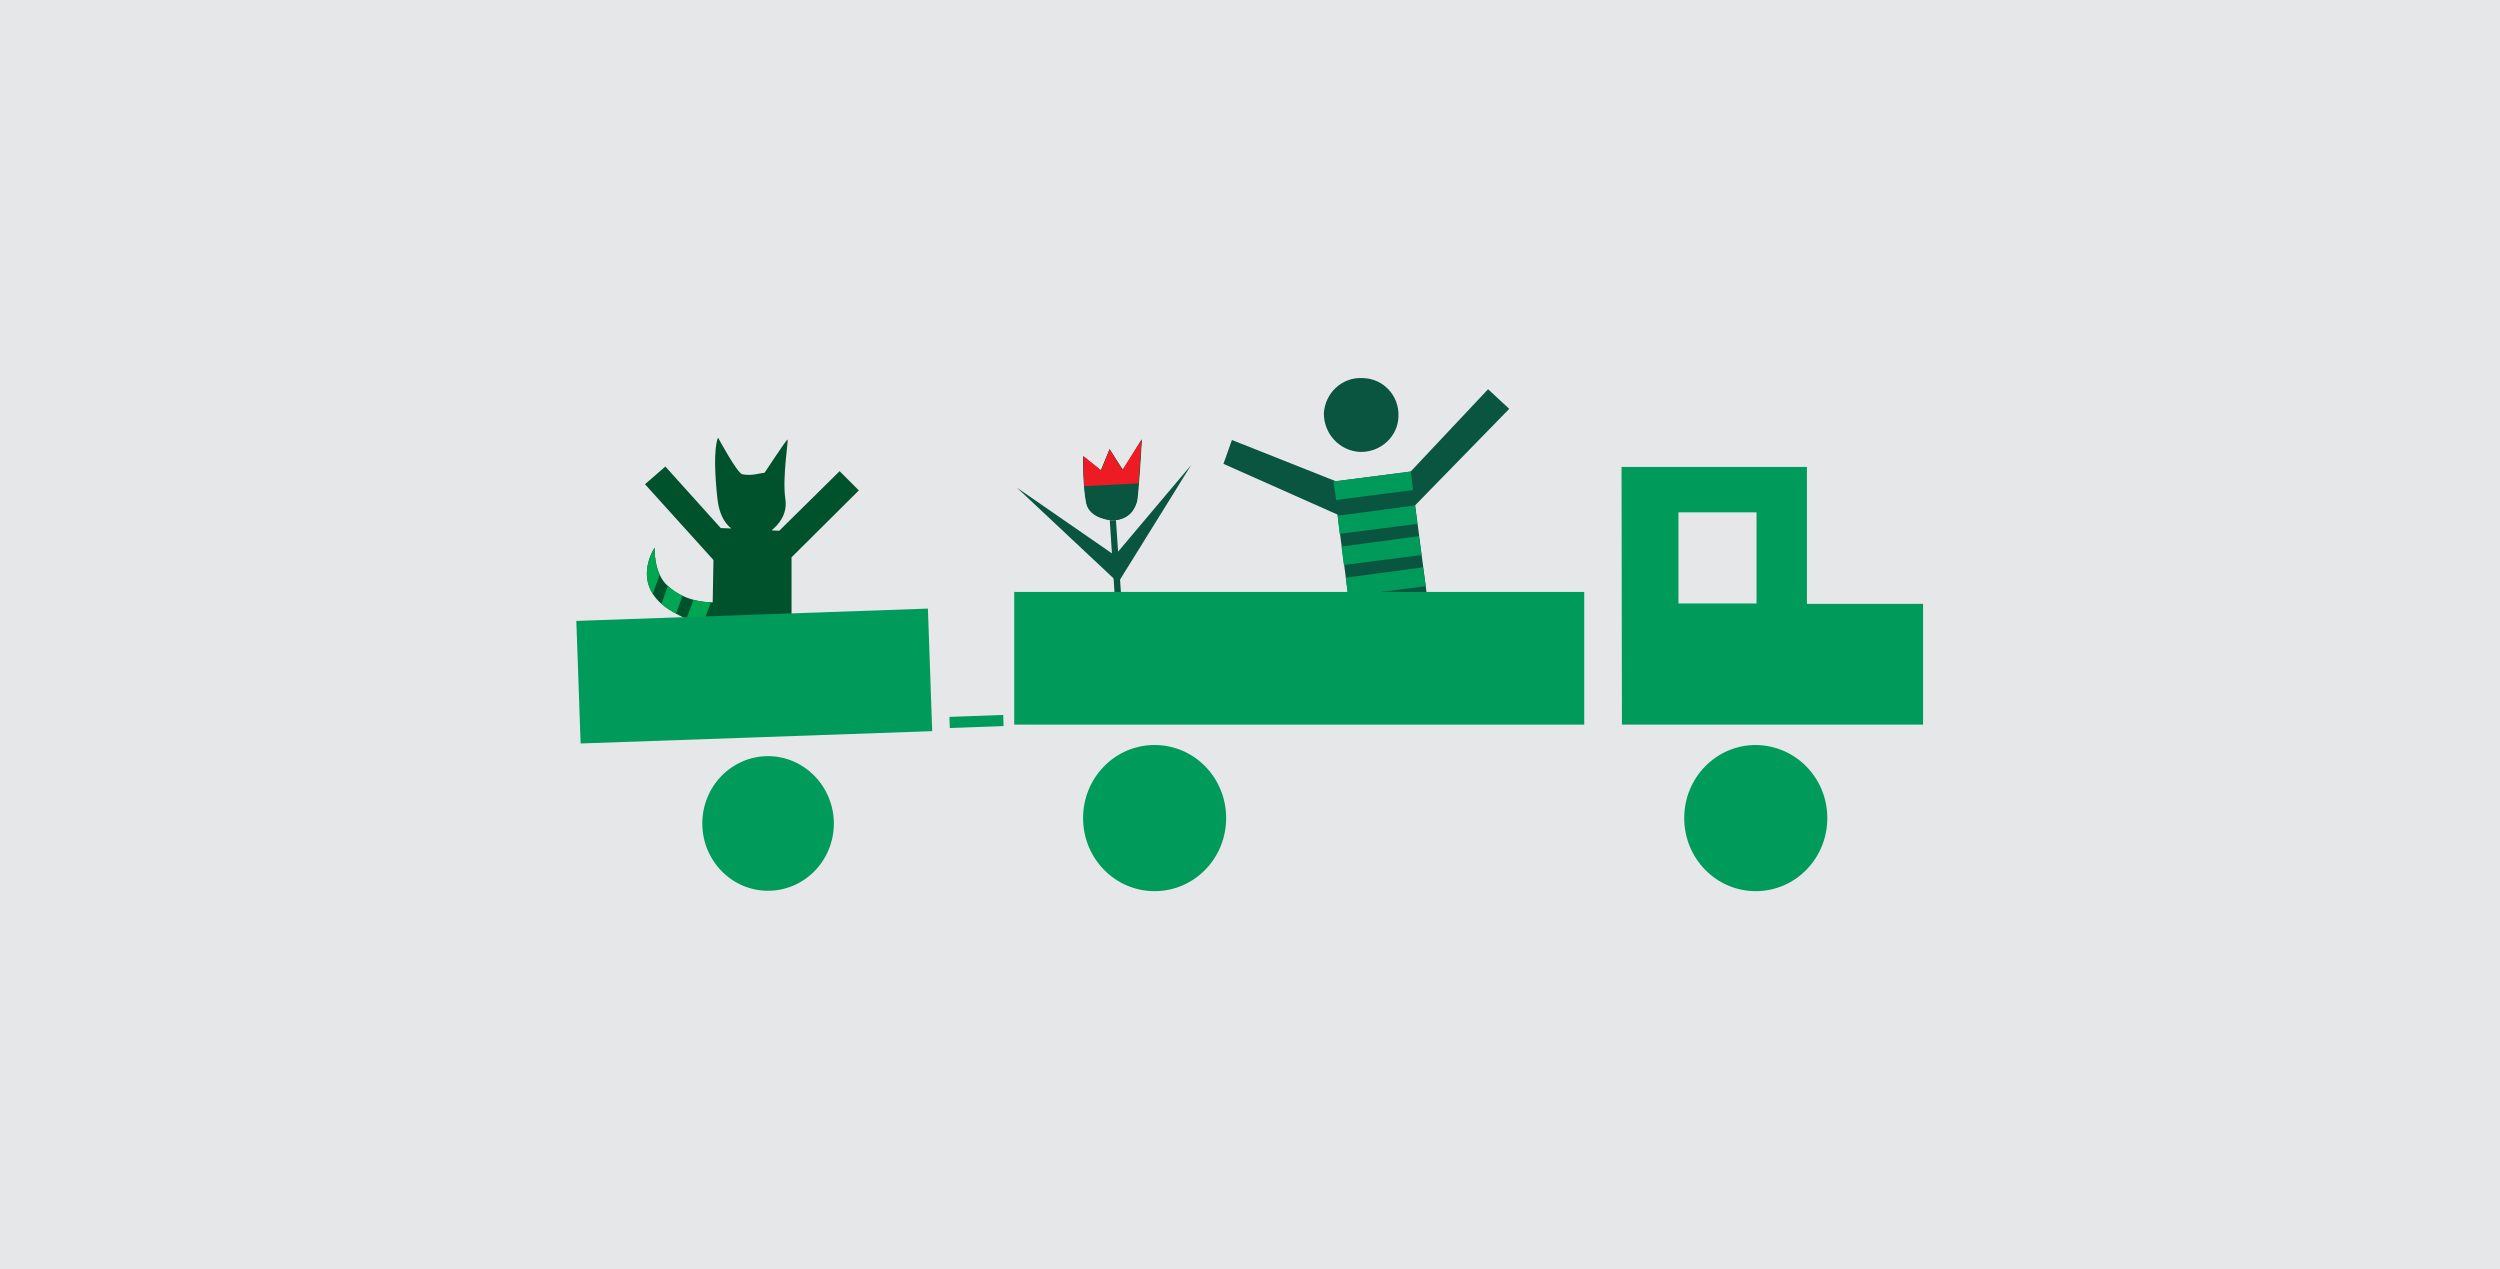
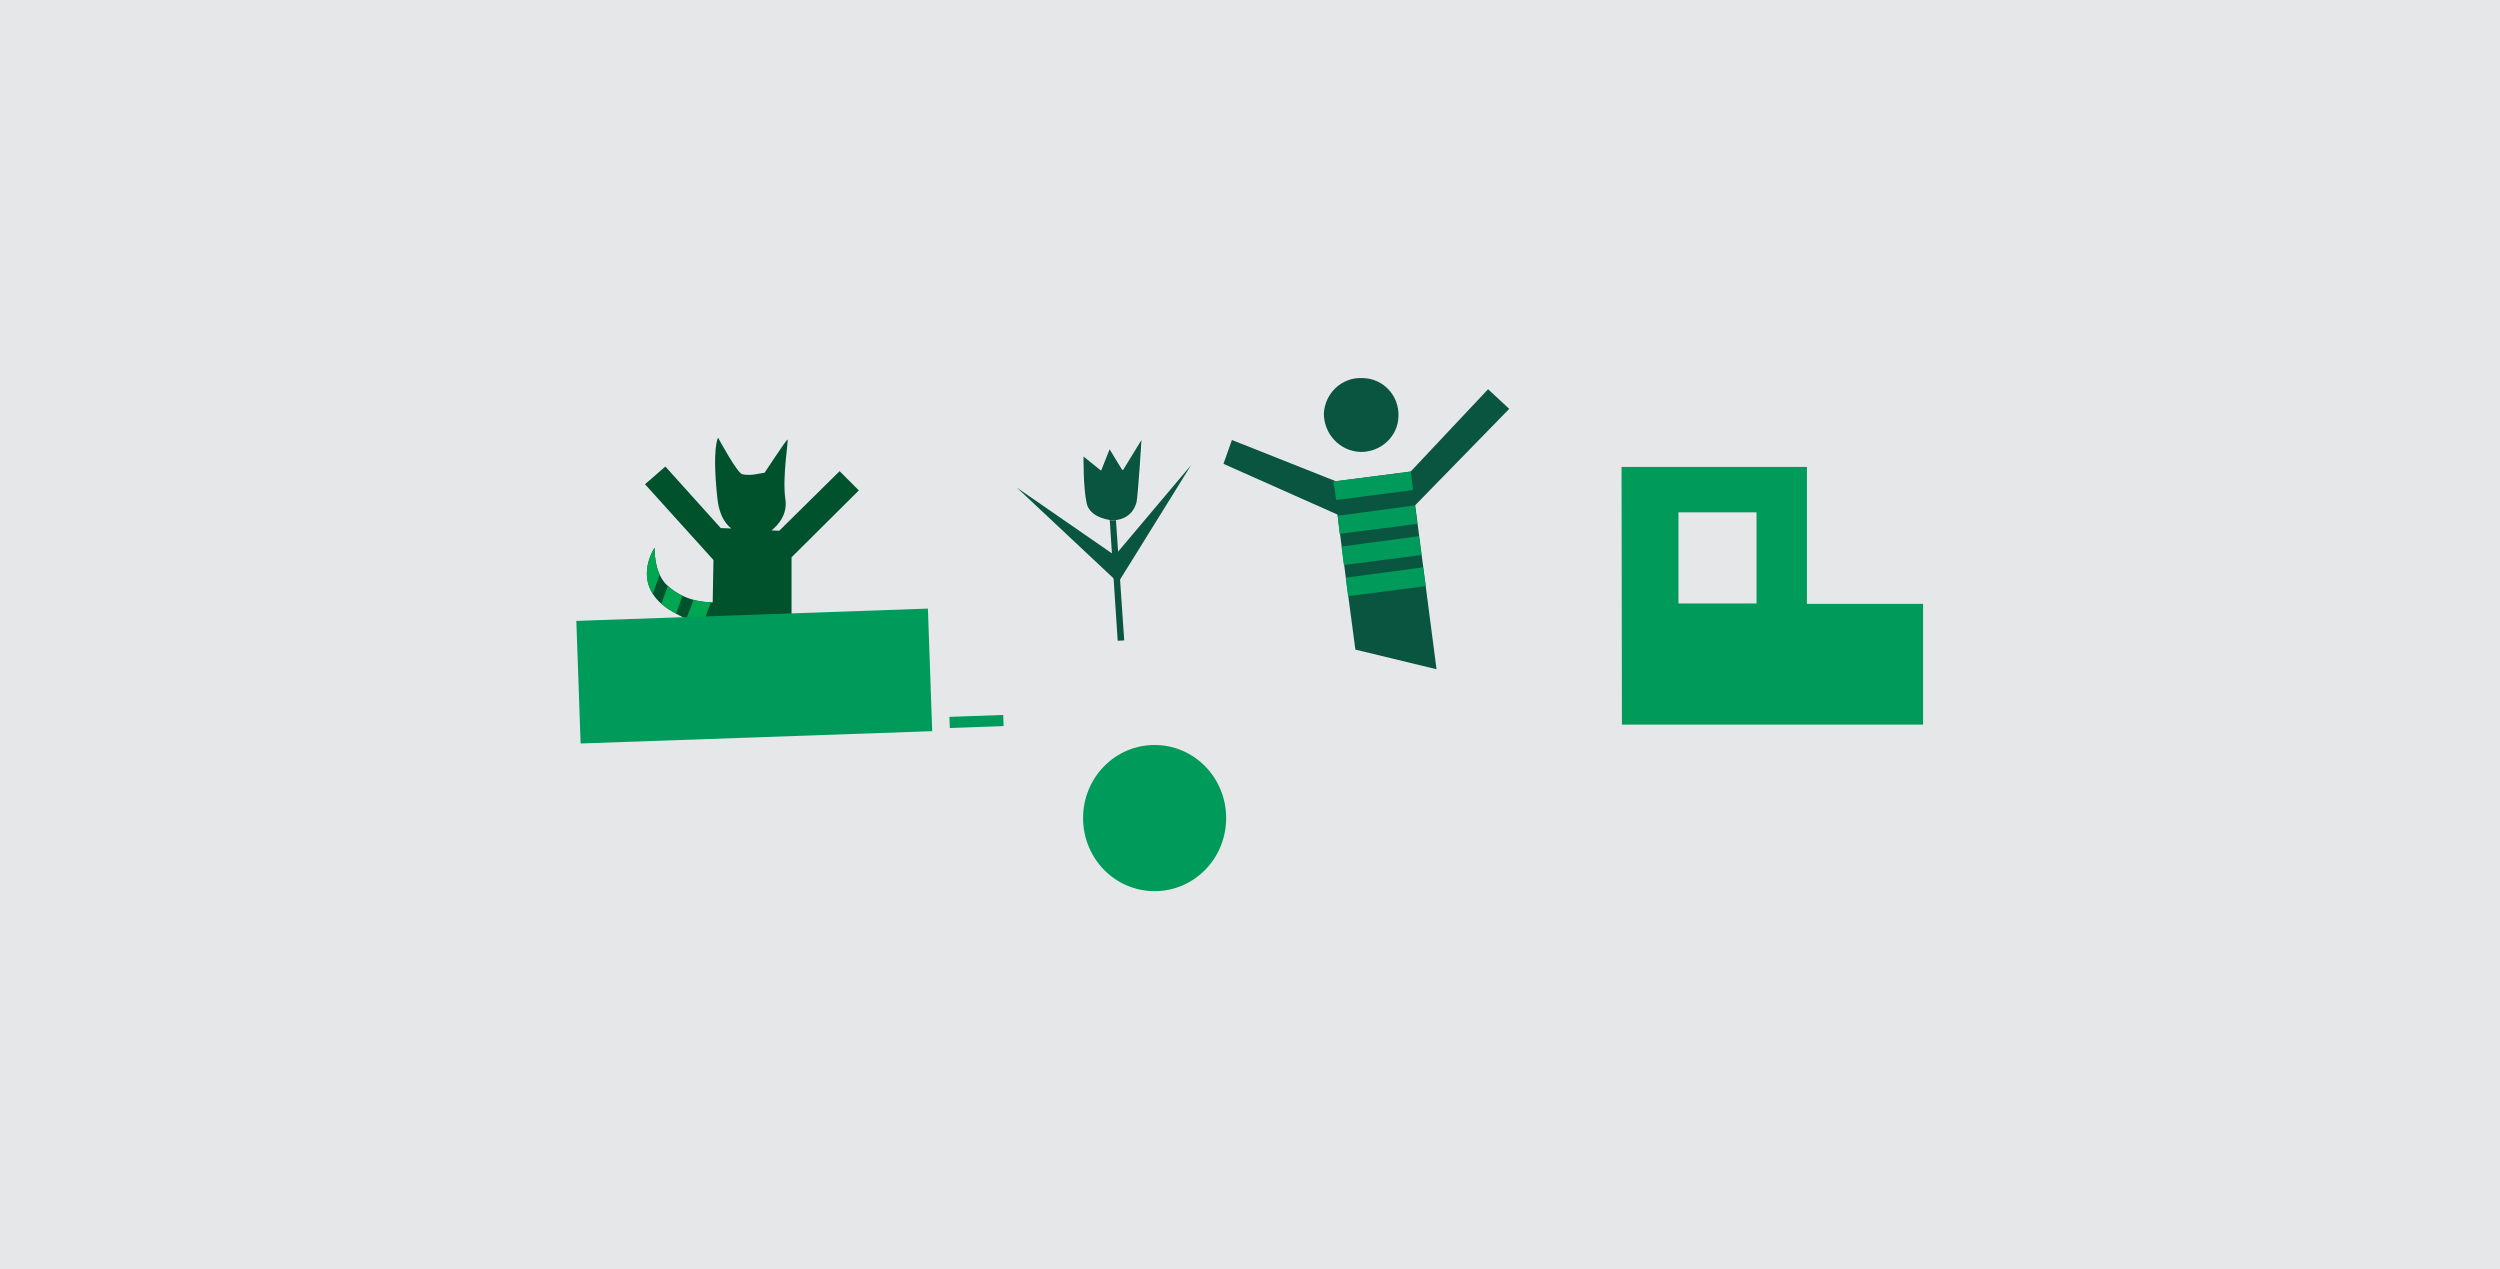
<svg xmlns="http://www.w3.org/2000/svg" xmlns:xlink="http://www.w3.org/1999/xlink" version="1.1" id="Layer_1" x="0px" y="0px" width="650px" height="330px" viewBox="0 0 650 330" style="enable-background:new 0 0 650 330;" xml:space="preserve">
  <style type="text/css">
	.st0{fill:#E6E7E8;}
	.st1{fill:#00522D;}
	.st2{clip-path:url(#SVGID_2_);fill:#00A651;}
	.st3{clip-path:url(#SVGID_4_);fill:#00A651;}
	.st4{clip-path:url(#SVGID_6_);fill:#00A651;}
	.st5{fill:#009A5B;}
	.st6{fill:#095540;}
	.st7{fill:#FFFFFF;}
	.st8{clip-path:url(#SVGID_8_);fill:#095540;}
	.st9{clip-path:url(#SVGID_10_);fill:#ED1C24;}
</style>
  <rect y="-0" class="st0" width="650" height="330" />
  <g>
    <g>
      <g>
        <path class="st1" d="M205.8,163.1v-18.2l17.5-17.4l-5-5L202.6,138l-2-0.1     c1.6-1.3,4.2-4,3.6-8.1c-0.9-5.9,1-16,0.5-15.5     c-0.5,0.4-5.9,8.6-5.9,8.6l-2.9,0.5c0,0-1.6,0.2-2.9-0.1     c-1.3-0.2-6.3-9.5-6.3-9.5s-1.6,2.5-0.2,15.6     c0.4,4.1,1.8,6.5,3.6,8l-2.7-0.1L173,121.3l-5.3,4.6L185.5,145.6     l-0.2,11c-2.8,0-7.6-0.6-11.6-4.2c-3.8-3.2-3.5-10-3.5-10     s-6.8,10,4.6,16.6c4.6,2.7,8,3.7,10.4,3.9l0,0l0,0l-4.4,24.2     h6.8l4.3-22.2l7.9,0.2l2.7,22h6.9L206.5,162.8L205.8,163.1z" />
      </g>
      <g>
        <g>
          <g>
            <g>
              <defs>
                <path id="SVGID_1_" d="M186.4,129.5c0.4,4.1,1.8,6.5,3.6,8l-2.7-0.1         L173,121.3l-5.3,4.6L185.5,145.6l-0.2,11         c-2.8,0-7.6-0.6-11.6-4.2c-3.8-3.2-3.5-10-3.5-10         s-6.8,10,4.6,16.6c4.6,2.7,8,3.7,10.4,3.9l0,0l0,0l-4.4,24.2         h6.8l4.3-22.2l7.9,0.2l2.7,22h6.9L206.5,162.8l-0.8,0.1         v-18.2l17.5-17.4l-5-5l-15.6,15.5l-2-0.1         c1.6-1.3,4.2-4,3.6-8.1c-0.9-5.9,1-16,0.5-15.5         c-0.5,0.4-5.9,8.6-5.9,8.6L196,123.3c0,0-1.6,0.1-2.9-0.1         c-1.3-0.2-6.3-9.5-6.3-9.5S185,116.5,186.4,129.5" />
              </defs>
              <clipPath id="SVGID_2_">
                <use xlink:href="#SVGID_1_" style="overflow:visible;" />
              </clipPath>
              <polygon class="st2" points="179.1,171.7 185.3,155.4 181.1,153.9         174.9,170.2       " />
            </g>
          </g>
        </g>
        <g>
          <g>
            <g>
              <defs>
                <path id="SVGID_3_" d="M186.4,129.5c0.4,4.1,1.8,6.5,3.6,8l-2.7-0.1         L173,121.3l-5.3,4.6L185.5,145.6l-0.2,11         c-2.8,0-7.6-0.6-11.6-4.2c-3.8-3.2-3.5-10-3.5-10         s-6.8,10,4.6,16.6c4.6,2.7,8,3.7,10.4,3.9l0,0l0,0l-4.4,24.2         h6.8l4.3-22.2l7.9,0.2l2.7,22h6.9L206.5,162.8l-0.8,0.1         v-18.2l17.5-17.4l-5-5l-15.6,15.5l-2-0.1         c1.6-1.3,4.2-4,3.6-8.1c-0.9-5.9,1-16,0.5-15.5         c-0.5,0.4-5.9,8.6-5.9,8.6L196,123.3c0,0-1.6,0.1-2.9-0.1         c-1.3-0.2-6.3-9.5-6.3-9.5S185,116.5,186.4,129.5" />
              </defs>
              <clipPath id="SVGID_4_">
                <use xlink:href="#SVGID_3_" style="overflow:visible;" />
              </clipPath>
              <polygon class="st3" points="172.3,169.2 181.4,144 177.2,142.5 168.1,167.7       " />
            </g>
          </g>
          <g>
            <g>
              <defs>
                <path id="SVGID_5_" d="M186.4,129.5c0.4,4.1,1.8,6.5,3.6,8l-2.7-0.1         L173,121.3l-5.3,4.6L185.5,145.6l-0.2,11         c-2.8,0-7.6-0.6-11.6-4.2c-3.8-3.2-3.5-10-3.5-10         s-6.8,10,4.6,16.6c4.6,2.7,8,3.7,10.4,3.9l0,0l0,0l-4.4,24.2         h6.8l4.3-22.2l7.9,0.2l2.7,22h6.9L206.5,162.8l-0.8,0.1         v-18.2l17.5-17.4l-5-5l-15.6,15.5l-2-0.1         c1.6-1.3,4.2-4,3.6-8.1c-0.9-5.9,1-16,0.5-15.5         c-0.5,0.4-5.9,8.6-5.9,8.6L196,123.3c0,0-1.6,0.1-2.9-0.1         c-1.3-0.2-6.3-9.5-6.3-9.5S185,116.5,186.4,129.5" />
              </defs>
              <clipPath id="SVGID_6_">
                <use xlink:href="#SVGID_5_" style="overflow:visible;" />
              </clipPath>
              <polygon class="st4" points="167,162 176.1,136.7 172,135.2 162.9,160.6       " />
            </g>
          </g>
        </g>
      </g>
    </g>
    <g>
      <path class="st5" d="M318.8,212.7c0,10.5-8.3,19-18.6,19s-18.6-8.5-18.6-19    s8.3-19,18.6-19S318.8,202.2,318.8,212.7" />
-       <path class="st5" d="M475.1,212.7c0,10.5-8.3,19-18.6,19s-18.6-8.5-18.6-19    s8.3-19,18.6-19C466.8,193.8,475.1,202.2,475.1,212.7" />
      <path class="st5" d="M421.7,188.4H500V157h-30.2v-35.6h-48.2L421.7,188.4z     M436.4,133.2h20.3v23.7h-20.3V133.2z" />
      <path class="st6" d="M353.7,117.5c5.3,0.1,9.8-4,9.9-9.3    c0.2-5.3-3.9-9.8-9.3-9.9c-5.4-0.3-9.8,3.9-10.1,9.2    C344.2,112.8,348.3,117.3,353.7,117.5" />
      <polygon class="st6" points="353.3,127.5 320.3,114.4 318.1,120.6 348,133.9   " />
      <polygon class="st6" points="364.8,124.7 386.9,101.2 392.4,106.3 364.5,134.9   " />
      <polygon class="st6" points="373.5,174 352.4,168.9 346.6,125.2 366.8,122.6   " />
      <polygon class="st5" points="367.4,127.4 347.4,130 346.7,125.2 366.8,122.6   " />
      <polygon class="st5" points="368.5,136.2 348.3,138.8 347.8,134.1 367.9,131.4   " />
      <polygon class="st5" points="369.6,144.3 349.4,146.9 348.8,142.1 368.9,139.4       " />
      <polygon class="st5" points="370.7,152.4 350.5,155 349.9,150.2 370,147.5   " />
      <polygon class="st6" points="292.3,166.5 290.6,166.6 288.5,134.7 290.1,134.6   " />
      <path class="st7" d="M289.3,135.3c0,0-6-0.2-6.9-4.5    c-0.9-4.3-0.8-12.2-0.8-12.2l4.6,3.7l2.3-5.5l3.5,5.4l4.9-8    c0,0-0.8,14.7-1.3,16.3C295,132.4,293.6,135.1,289.3,135.3" />
-       <path class="st6" d="M289.3,135.3c0,0-6-0.2-6.9-4.5    c-0.9-4.3-0.8-12.2-0.8-12.2l4.6,3.7l2.3-5.5l3.5,5.4l4.9-8    c0,0-0.8,14.7-1.3,16.3C295,132.4,293.6,135.1,289.3,135.3" />
      <polygon class="st6" points="290.3,151.1 290,144.5 264.4,126.8   " />
      <polygon class="st6" points="290.4,152 289.8,144.5 309.7,120.9   " />
      <g>
        <g>
          <g>
            <g>
              <defs>
                <path id="SVGID_7_" d="M291.8,122.2L288.5,116.8l-2.2,5.5l-4.6-3.7         c0,0-0.1,8,0.8,12.2c0.9,4.2,6.9,4.5,6.9,4.5         c4.2-0.2,5.6-2.9,6.1-4.7         c0.4-1.6,1.3-16.3,1.3-16.3L291.8,122.2z" />
              </defs>
              <clipPath id="SVGID_8_">
                <use xlink:href="#SVGID_7_" style="overflow:visible;" />
              </clipPath>
              <path class="st8" d="M289.3,135.3c0,0-6-0.2-6.9-4.5        c-0.9-4.3-0.8-12.2-0.8-12.2l4.6,3.7l2.3-5.5l3.5,5.4        l4.9-8c0,0-0.8,14.7-1.3,16.3        C295,132.4,293.6,135.1,289.3,135.3" />
            </g>
          </g>
        </g>
        <g>
          <g>
            <g>
              <defs>
-                 <path id="SVGID_9_" d="M291.8,122.2L288.5,116.8l-2.2,5.5l-4.6-3.7         c0,0-0.1,8,0.8,12.2c0.9,4.2,6.9,4.5,6.9,4.5         c4.2-0.2,5.6-2.9,6.1-4.7         c0.4-1.6,1.3-16.3,1.3-16.3L291.8,122.2z" />
-               </defs>
+                 </defs>
              <clipPath id="SVGID_10_">
                <use xlink:href="#SVGID_9_" style="overflow:visible;" />
              </clipPath>
              <polygon class="st9" points="273.8,126.8 303.5,125.3 302.9,112.9 273.3,114.4               " />
            </g>
          </g>
        </g>
      </g>
-       <rect x="263.7" y="153.9" class="st5" width="148.2" height="34.5" />
-       <path class="st5" d="M216.8,214.1c0,9.7-7.7,17.5-17.1,17.5    c-9.5,0-17.1-7.9-17.1-17.5c0-9.7,7.7-17.5,17.1-17.5    S216.8,204.5,216.8,214.1" />
      <rect x="150.502" y="159.805" transform="matrix(0.999 -0.035 0.035 0.999 -6.099 7.058)" class="st5" width="91.502" height="31.901" />
      <rect x="246.909" y="186.305" transform="matrix(0.999 -0.036 0.036 0.999 -6.523 9.159)" class="st5" width="14" height="2.9" />
    </g>
  </g>
</svg>